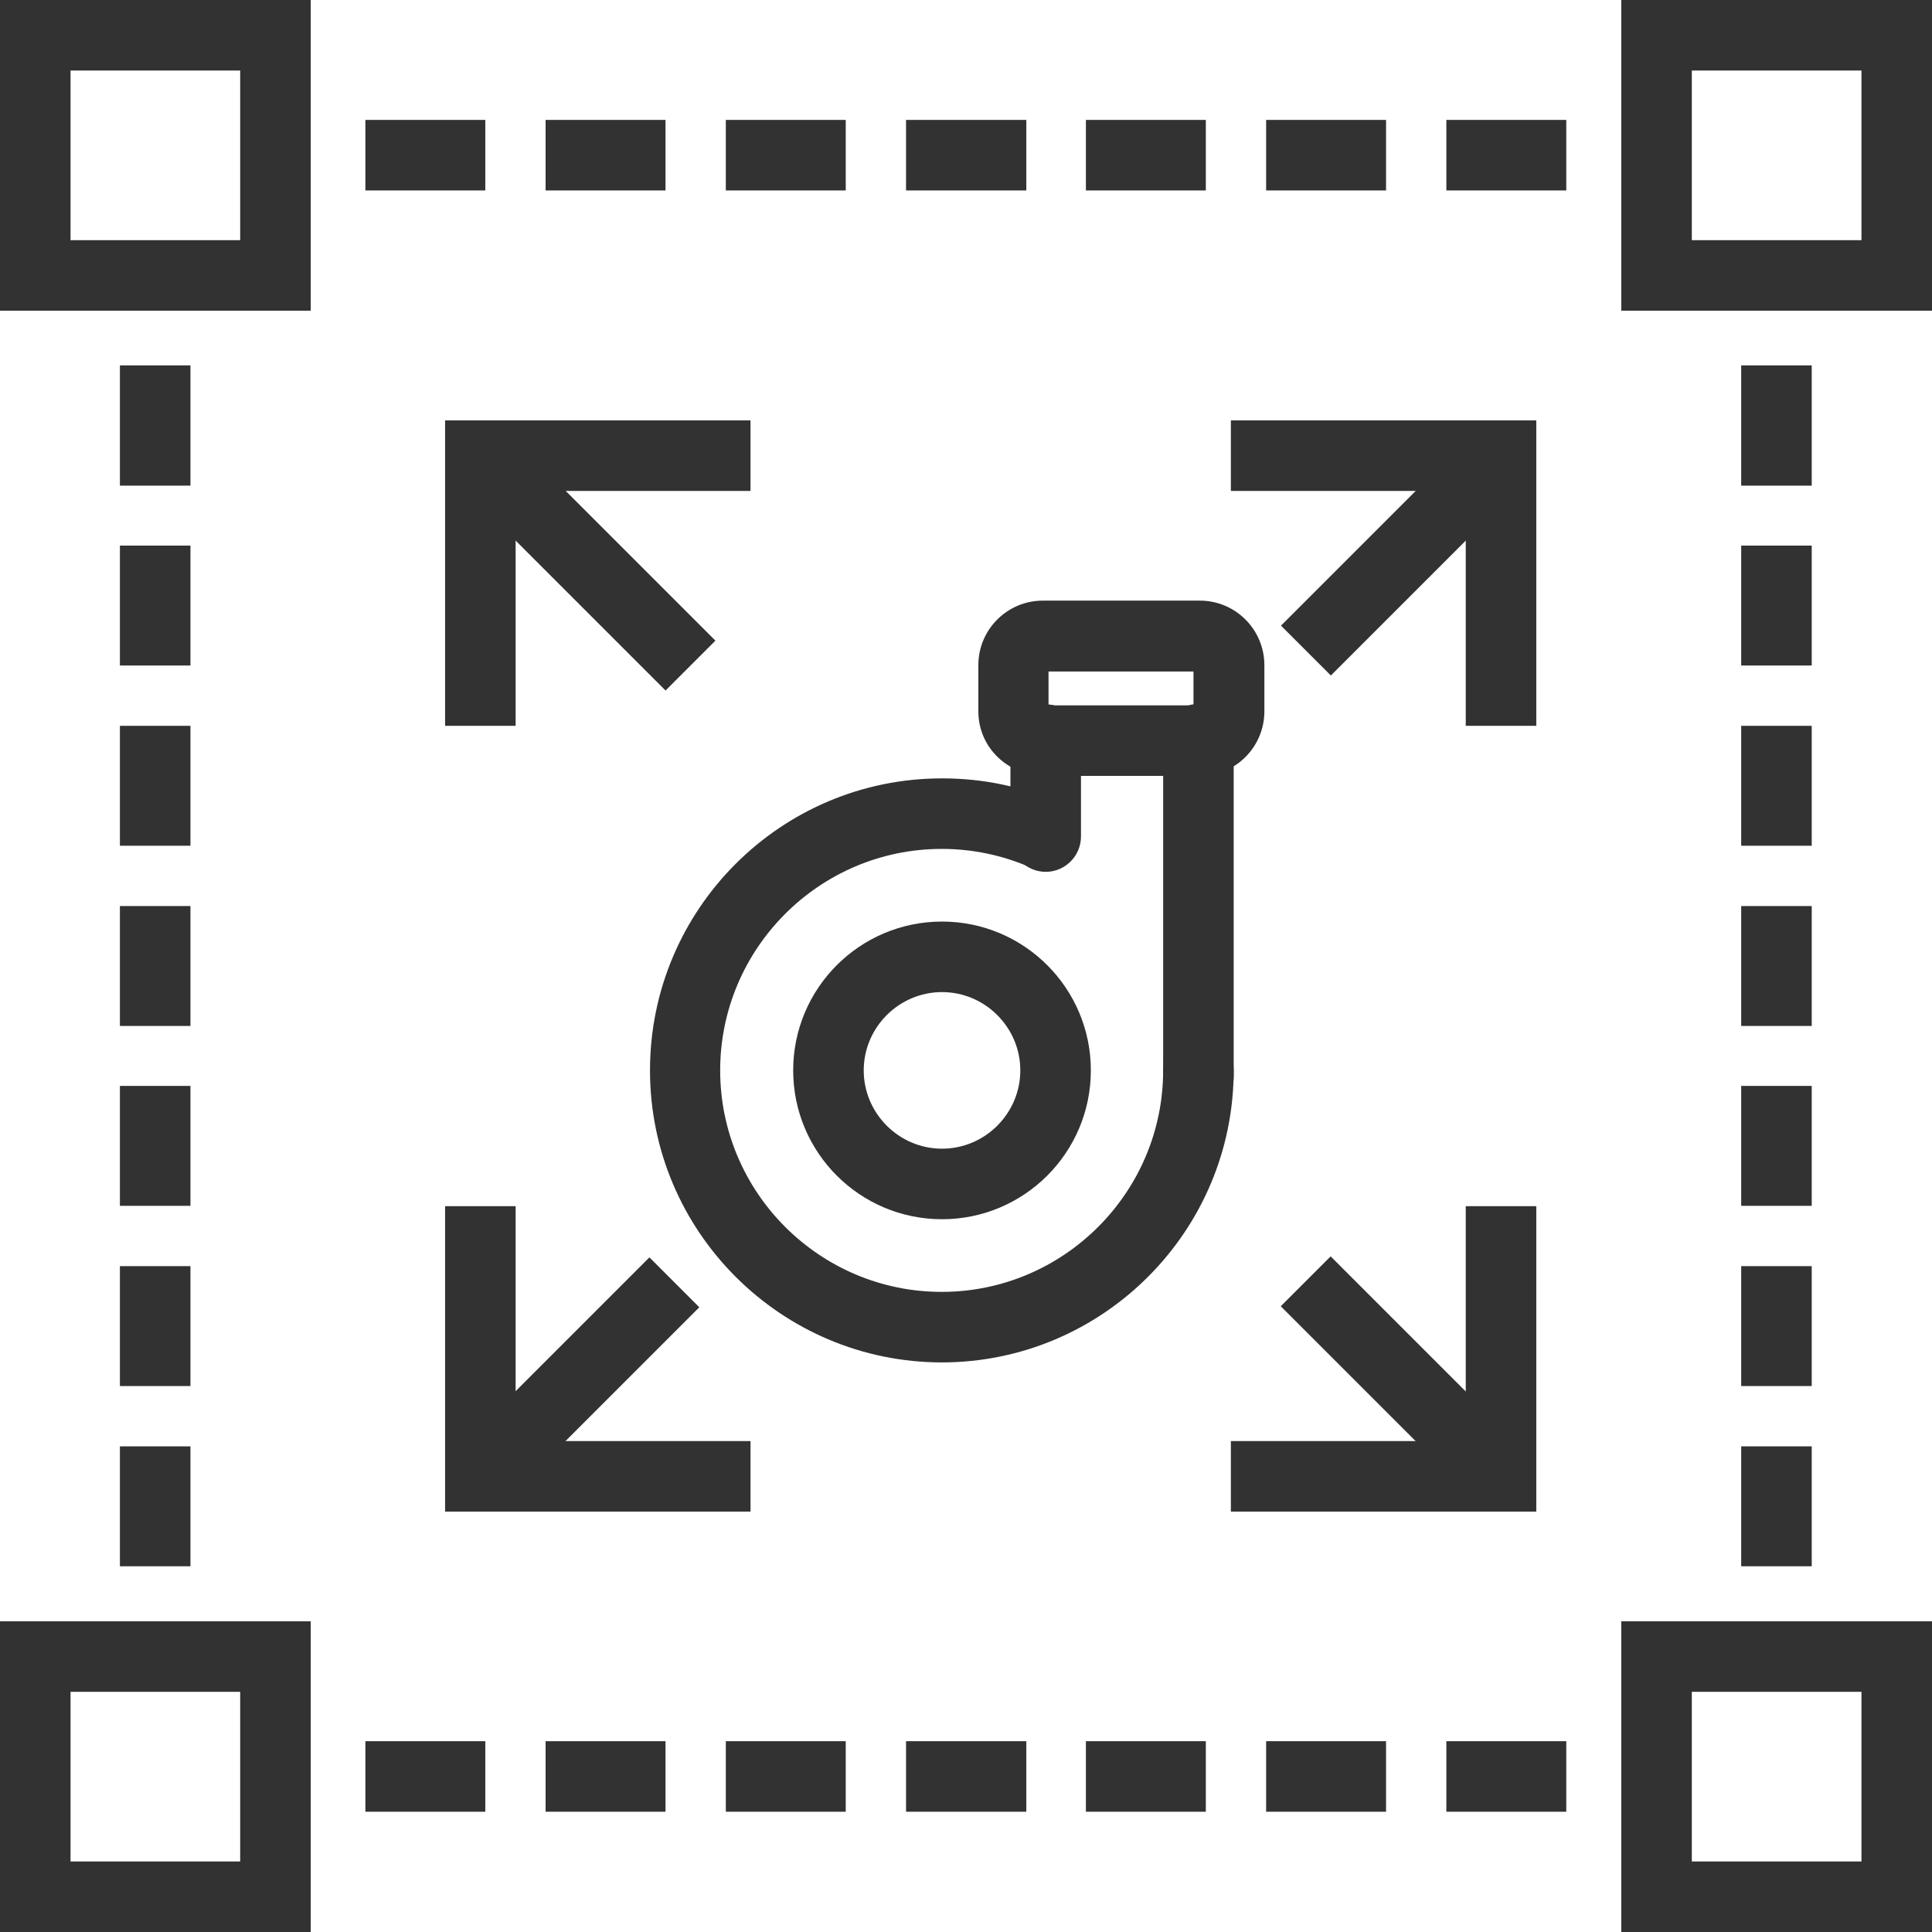
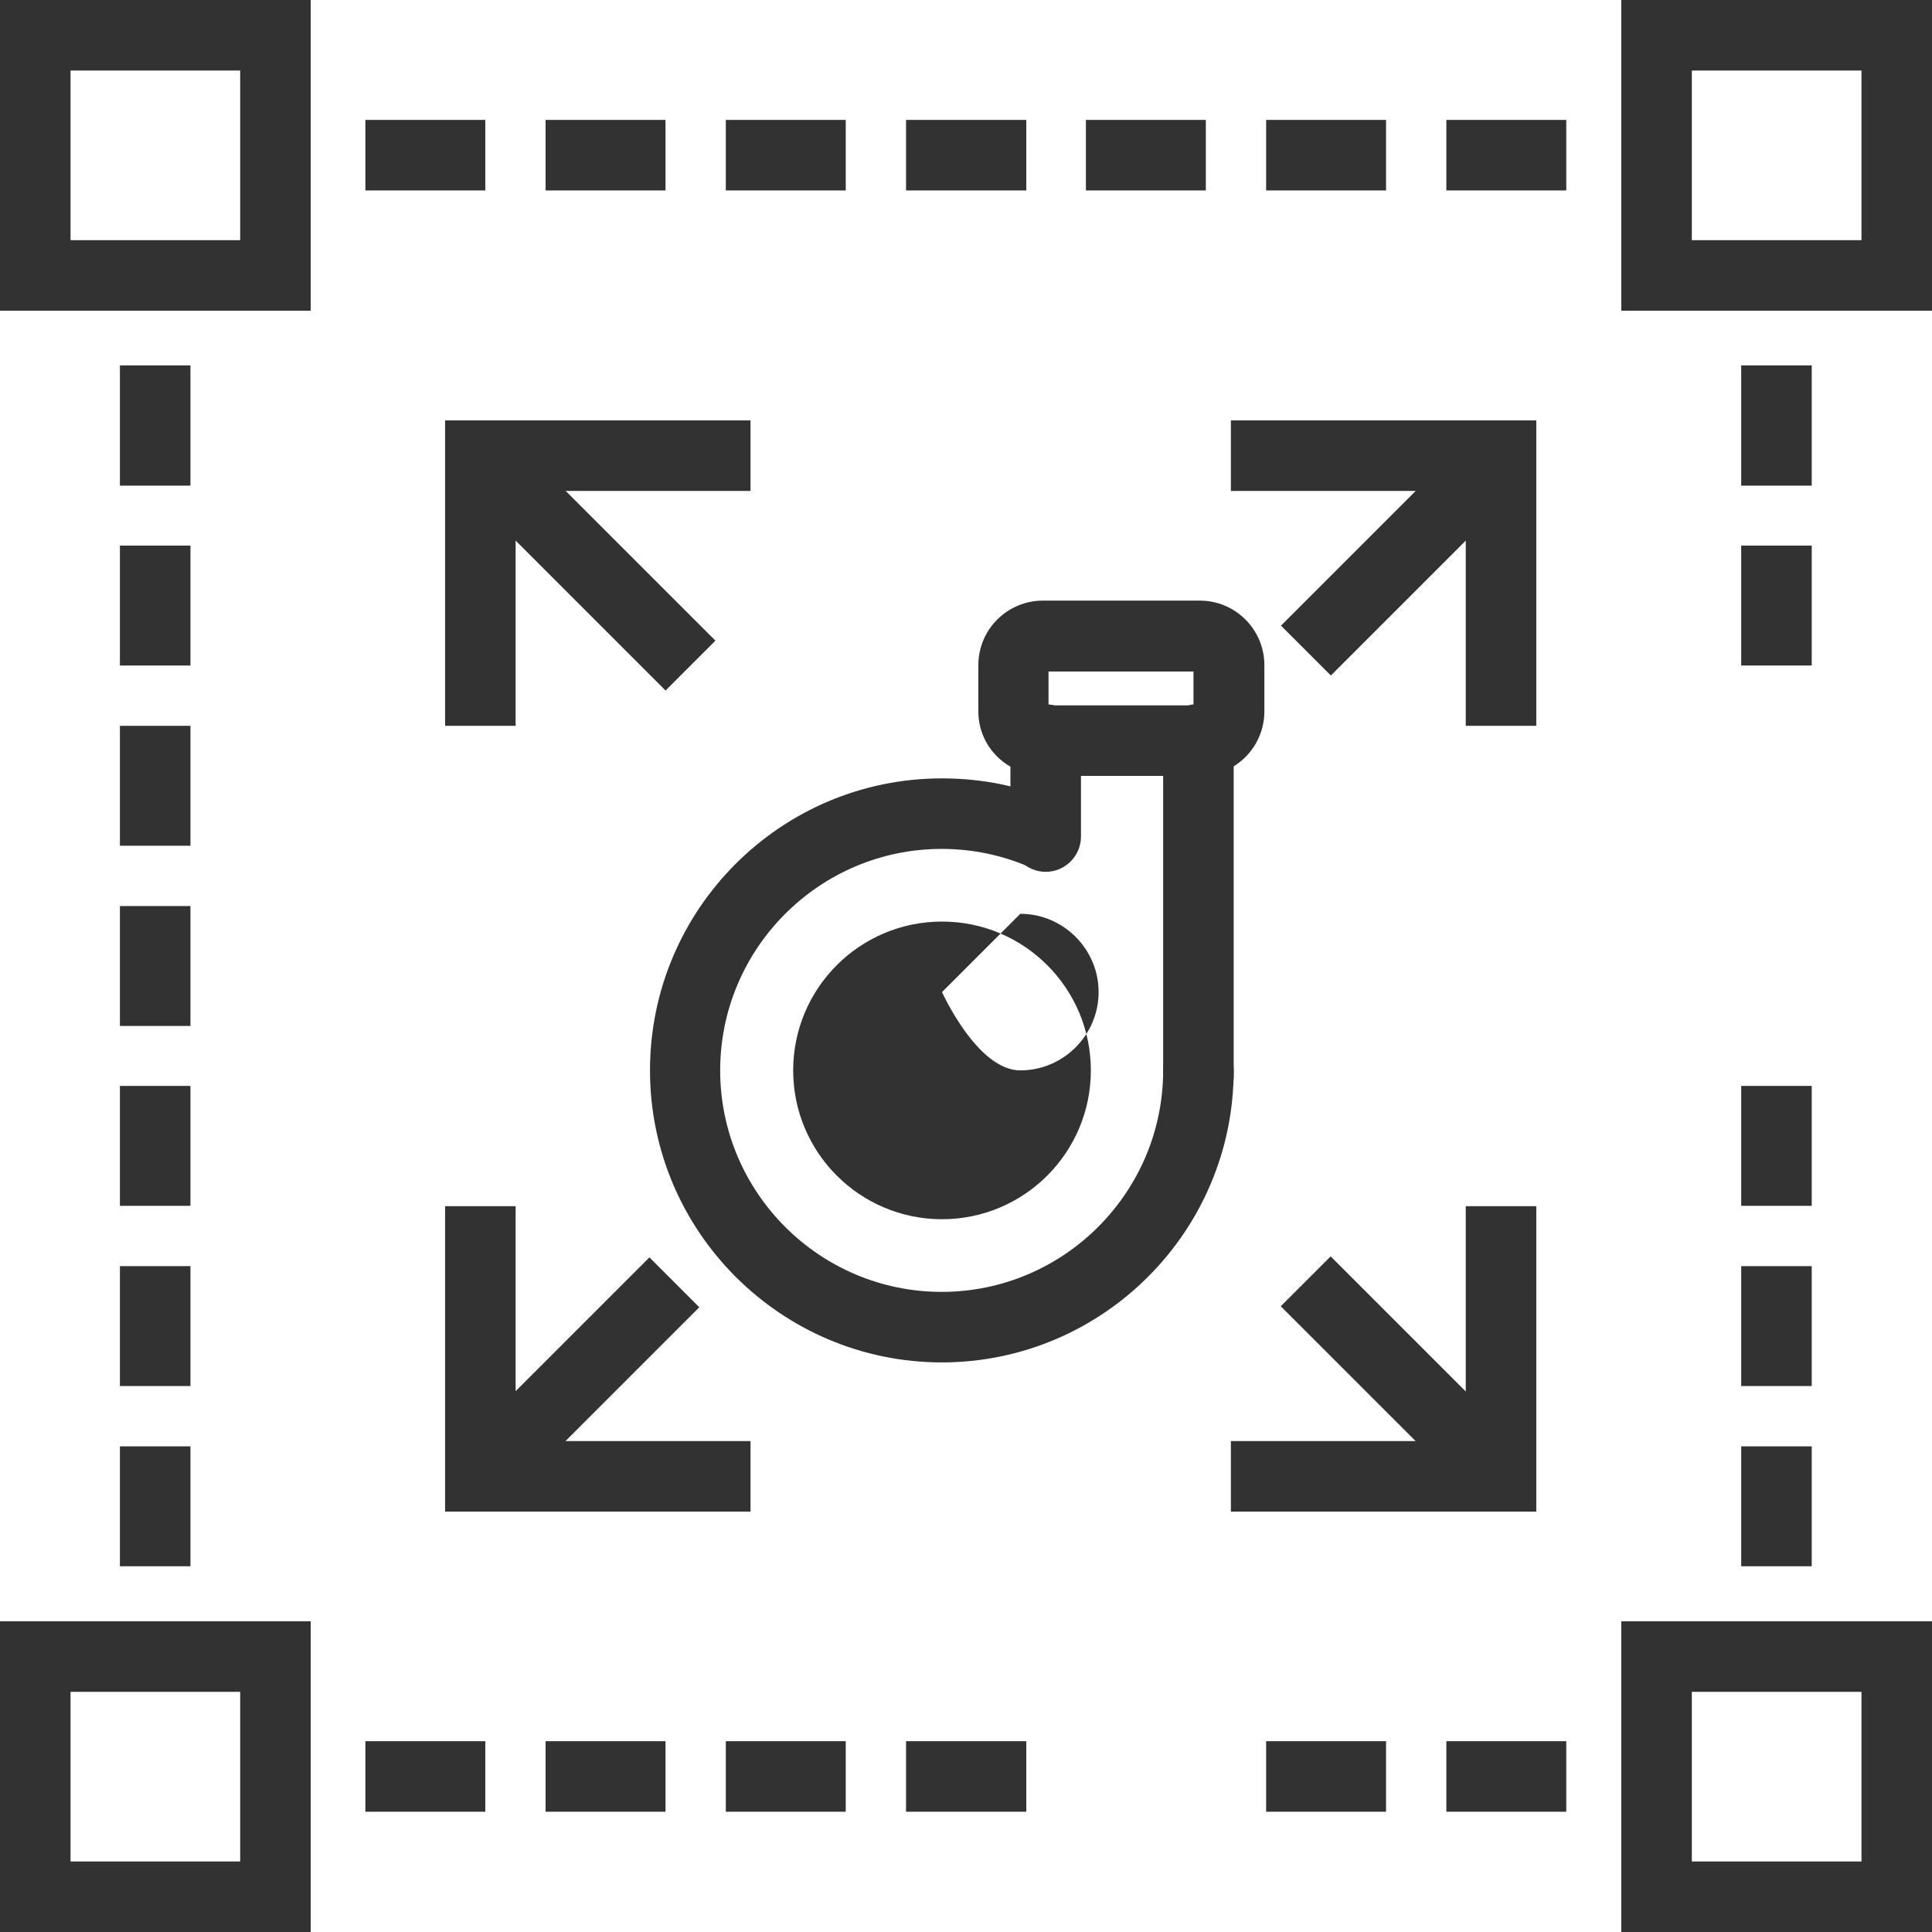
<svg xmlns="http://www.w3.org/2000/svg" id="Layer_2" data-name="Layer 2" viewBox="0 0 54.78 54.78">
  <defs>
    <style>
      .cls-1 {
        fill: #323232;
      }
    </style>
  </defs>
  <g id="Warstwa_1" data-name="Warstwa 1">
    <g>
      <g>
        <path class="cls-1" d="M8.81,8.81H0V0h8.81v8.81ZM2,6.81h4.81V2H2v4.81Z" />
        <path class="cls-1" d="M54.78,8.81h-8.81V0h8.81v8.81ZM47.97,6.81h4.81V2h-4.81v4.81Z" />
        <path class="cls-1" d="M8.81,54.78H0v-8.81h8.81v8.81ZM2,52.78h4.81v-4.81H2v4.81Z" />
        <path class="cls-1" d="M54.78,54.78h-8.81v-8.81h8.81v8.81ZM47.97,52.78h4.81v-4.81h-4.81v4.81Z" />
        <rect class="cls-1" x="10.36" y="3.4" width="3.4" height="2" />
        <rect class="cls-1" x="15.47" y="3.4" width="3.4" height="2" />
        <rect class="cls-1" x="20.58" y="3.4" width="3.4" height="2" />
        <rect class="cls-1" x="25.69" y="3.4" width="3.41" height="2" />
        <rect class="cls-1" x="30.79" y="3.4" width="3.4" height="2" />
        <rect class="cls-1" x="35.9" y="3.4" width="3.4" height="2" />
        <rect class="cls-1" x="41.01" y="3.4" width="3.4" height="2" />
        <rect class="cls-1" x="10.36" y="49.37" width="3.4" height="2" />
        <rect class="cls-1" x="15.47" y="49.37" width="3.4" height="2" />
        <rect class="cls-1" x="20.58" y="49.37" width="3.4" height="2" />
        <rect class="cls-1" x="25.69" y="49.37" width="3.41" height="2" />
-         <rect class="cls-1" x="30.79" y="49.37" width="3.4" height="2" />
        <rect class="cls-1" x="35.9" y="49.37" width="3.4" height="2" />
        <rect class="cls-1" x="41.01" y="49.37" width="3.4" height="2" />
        <rect class="cls-1" x="49.37" y="10.36" width="2" height="3.41" />
        <rect class="cls-1" x="49.37" y="15.47" width="2" height="3.4" />
-         <rect class="cls-1" x="49.37" y="20.58" width="2" height="3.4" />
-         <rect class="cls-1" x="49.37" y="25.69" width="2" height="3.4" />
        <rect class="cls-1" x="49.37" y="30.79" width="2" height="3.4" />
        <rect class="cls-1" x="49.37" y="35.9" width="2" height="3.4" />
        <rect class="cls-1" x="49.37" y="41.01" width="2" height="3.4" />
        <rect class="cls-1" x="3.4" y="10.36" width="2" height="3.41" />
        <rect class="cls-1" x="3.4" y="15.47" width="2" height="3.4" />
        <rect class="cls-1" x="3.4" y="20.58" width="2" height="3.4" />
        <rect class="cls-1" x="3.4" y="25.69" width="2" height="3.4" />
        <rect class="cls-1" x="3.4" y="30.79" width="2" height="3.4" />
        <rect class="cls-1" x="3.4" y="35.9" width="2" height="3.4" />
        <rect class="cls-1" x="3.4" y="41.01" width="2" height="3.4" />
      </g>
      <g>
        <rect class="cls-1" x="35.88" y="14.68" width="7.82" height="2" transform="translate(.57 32.73) rotate(-45)" />
        <rect class="cls-1" x="12.48" y="38.11" width="7.78" height="2" transform="translate(-22.86 23.03) rotate(-45)" />
        <rect class="cls-1" x="38.79" y="35.18" width="2" height="7.82" transform="translate(-15.99 39.59) rotate(-45)" />
        <rect class="cls-1" x="15.6" y="11.68" width="2" height="8.43" transform="translate(-6.38 16.39) rotate(-45)" />
        <polygon class="cls-1" points="21.28 42.86 12.62 42.86 12.62 34.2 14.62 34.2 14.62 40.86 21.28 40.86 21.28 42.86" />
        <polygon class="cls-1" points="14.62 20.58 12.62 20.58 12.62 11.92 21.28 11.92 21.28 13.92 14.62 13.92 14.62 20.58" />
        <polygon class="cls-1" points="43.56 42.86 34.9 42.86 34.9 40.86 41.56 40.86 41.56 34.2 43.56 34.2 43.56 42.86" />
        <polygon class="cls-1" points="43.56 20.58 41.56 20.58 41.56 13.92 34.9 13.92 34.9 11.92 43.56 11.92 43.56 20.58" />
      </g>
      <g id="icon_04" data-name="icon 04">
        <g>
-           <path class="cls-1" d="M26.71,34.57c-2.33,0-4.22-1.89-4.22-4.22s1.89-4.22,4.22-4.22,4.22,1.89,4.22,4.22-1.89,4.22-4.22,4.22ZM26.71,28.13c-1.22,0-2.22,1-2.22,2.22s1,2.22,2.22,2.22,2.22-1,2.22-2.22-1-2.22-2.22-2.22Z" />
+           <path class="cls-1" d="M26.71,34.57c-2.33,0-4.22-1.89-4.22-4.22s1.89-4.22,4.22-4.22,4.22,1.89,4.22,4.22-1.89,4.22-4.22,4.22ZM26.71,28.13s1,2.22,2.22,2.22,2.22-1,2.22-2.22-1-2.22-2.22-2.22Z" />
          <path class="cls-1" d="M26.71,38.63c-4.56,0-8.28-3.71-8.28-8.28s3.71-8.28,8.28-8.28c1.16,0,2.28.23,3.33.7.51.22.73.81.51,1.32-.22.51-.81.74-1.32.51-.8-.35-1.65-.53-2.53-.53-3.46,0-6.28,2.82-6.28,6.28s2.82,6.28,6.28,6.28,6.28-2.82,6.28-6.28c0-.55.45-1,1-1s1,.45,1,1c0,4.56-3.71,8.28-8.28,8.28Z" />
          <path class="cls-1" d="M33.98,31.53c-.55,0-1-.45-1-1v-9.57c0-.55.45-1,1-1s1,.45,1,1v9.57c0,.55-.45,1-1,1Z" />
          <path class="cls-1" d="M29.65,24.72c-.55,0-1-.45-1-1v-2.75c0-.55.45-1,1-1s1,.45,1,1v2.75c0,.55-.45,1-1,1Z" />
          <path class="cls-1" d="M34.02,22h-4.37c-1.09,0-1.91-.82-1.91-1.83v-1.31c0-1.01.82-1.83,1.83-1.83h4.45c1.01,0,1.83.82,1.83,1.83v1.31c0,1.01-.82,1.83-1.83,1.83ZM29.73,20h4.11v-.96h-4.11v.96Z" />
        </g>
      </g>
    </g>
  </g>
</svg>